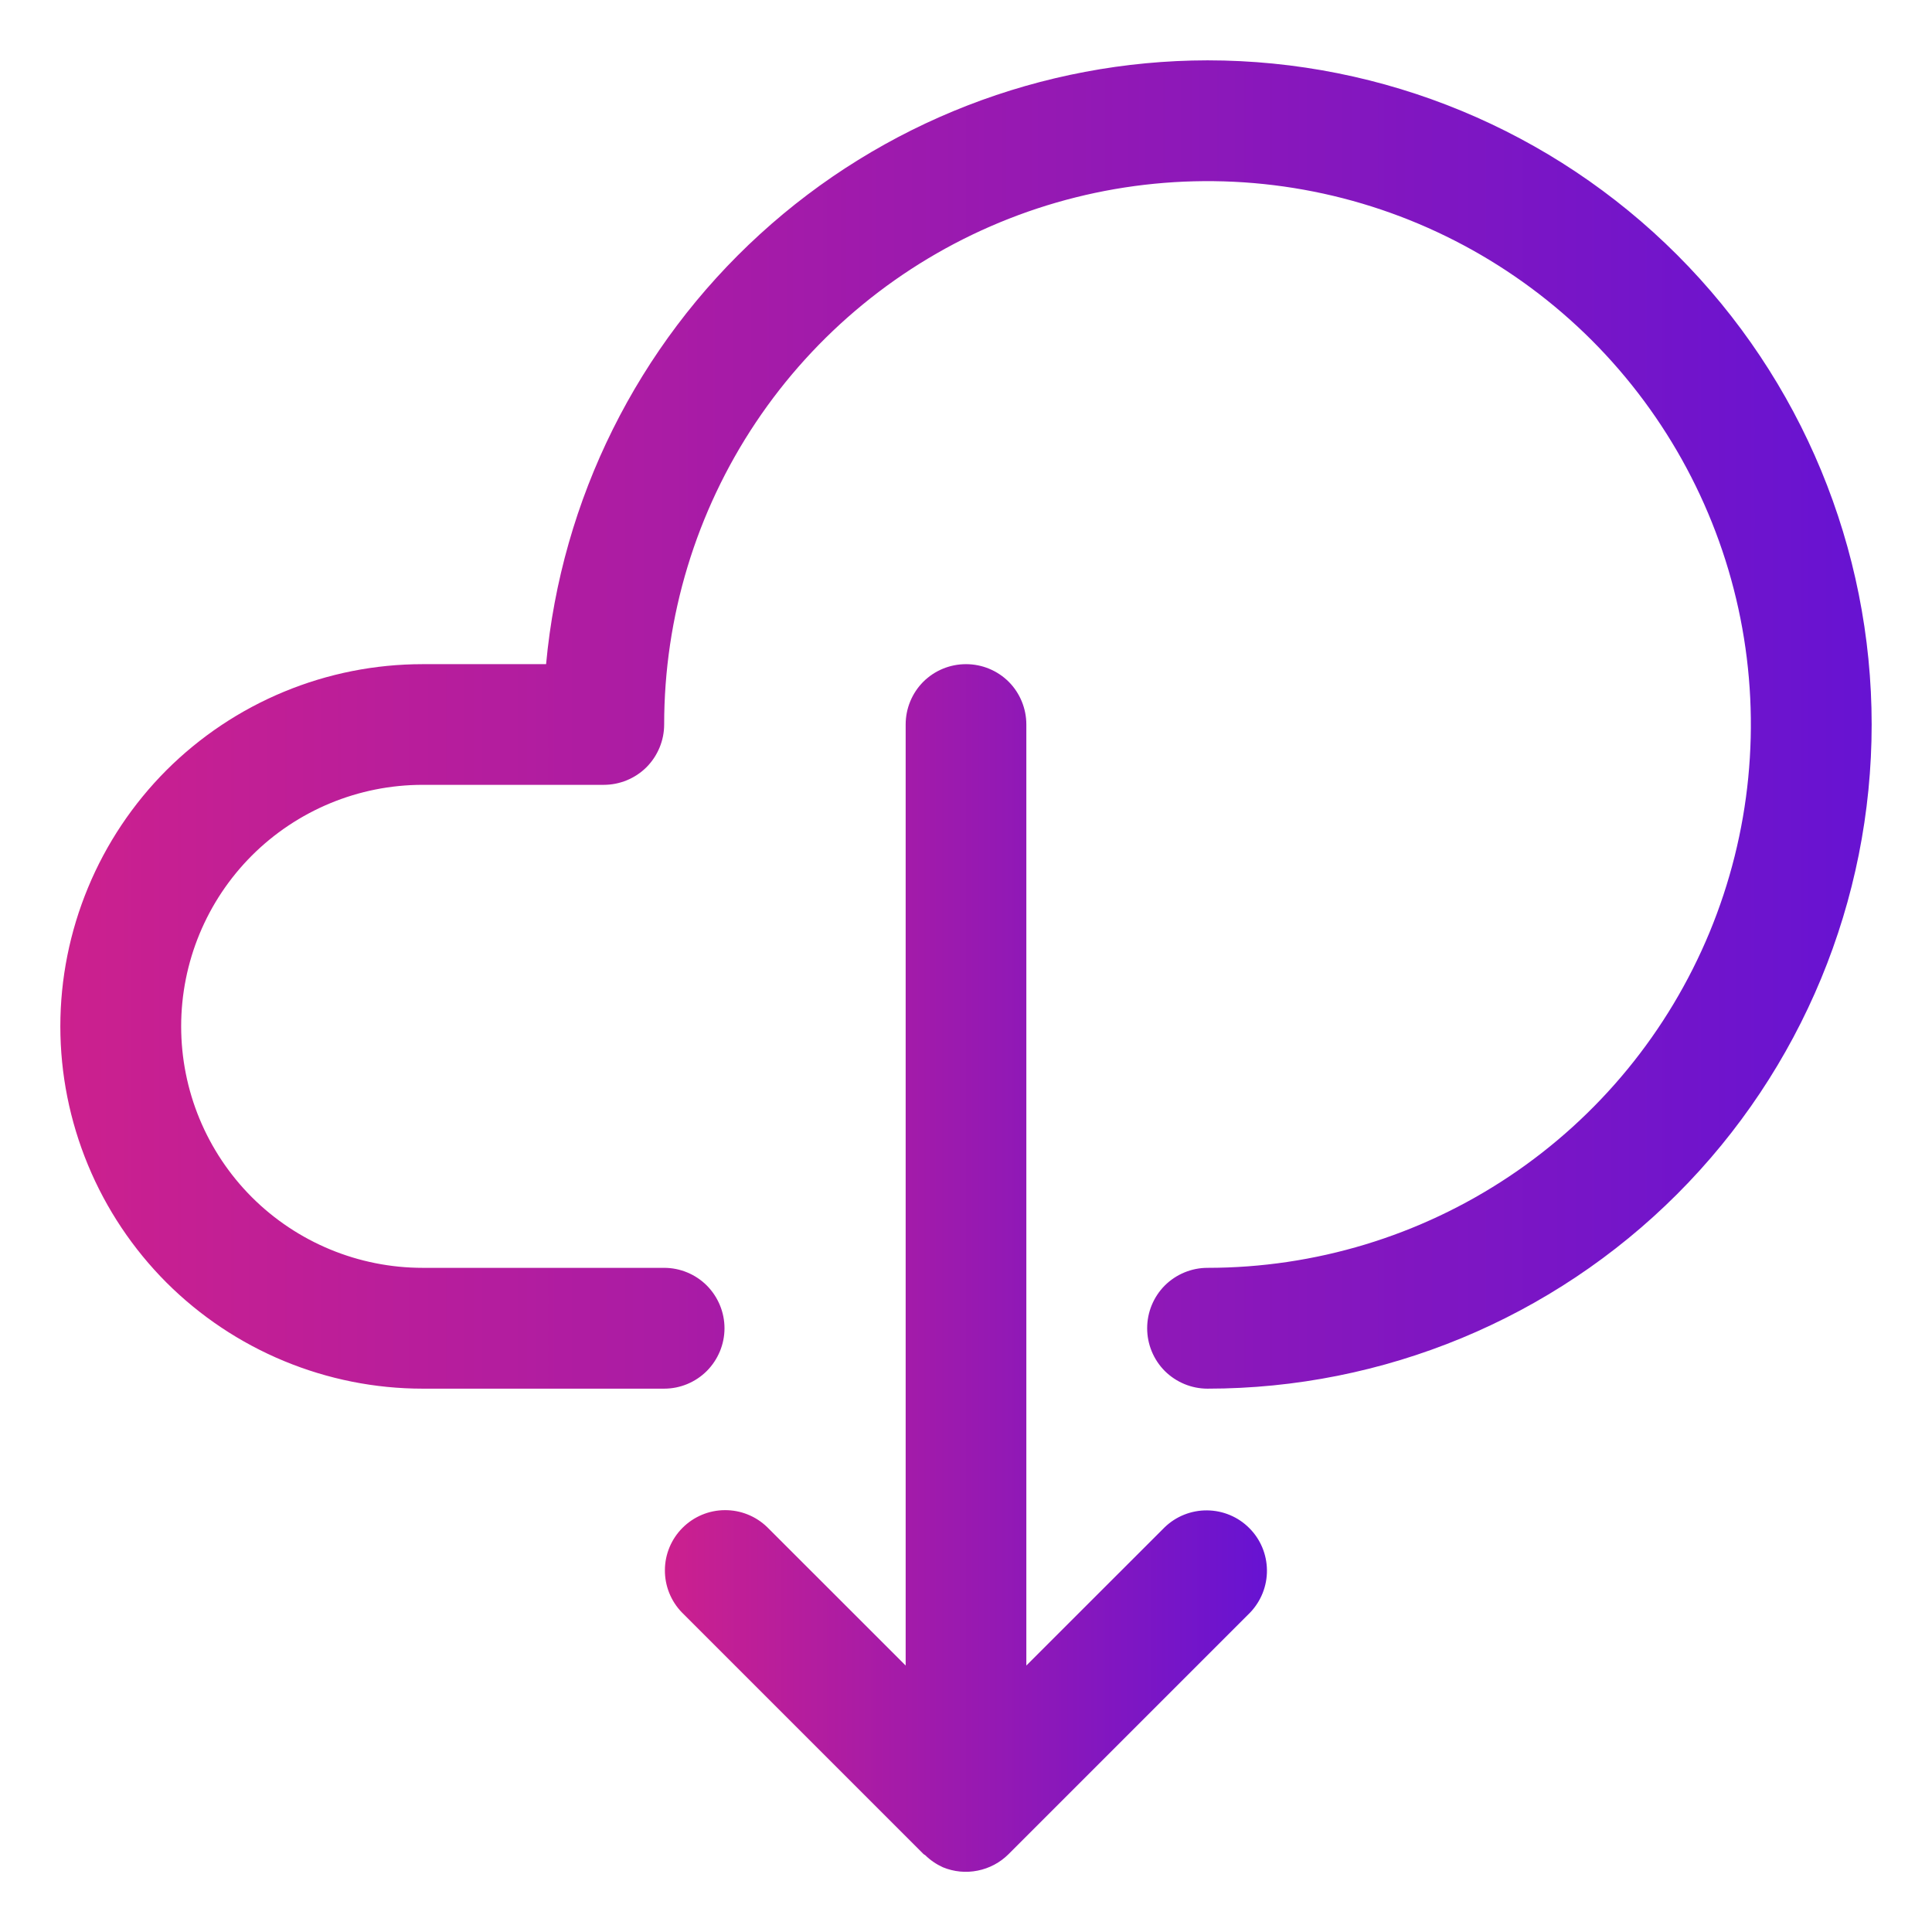
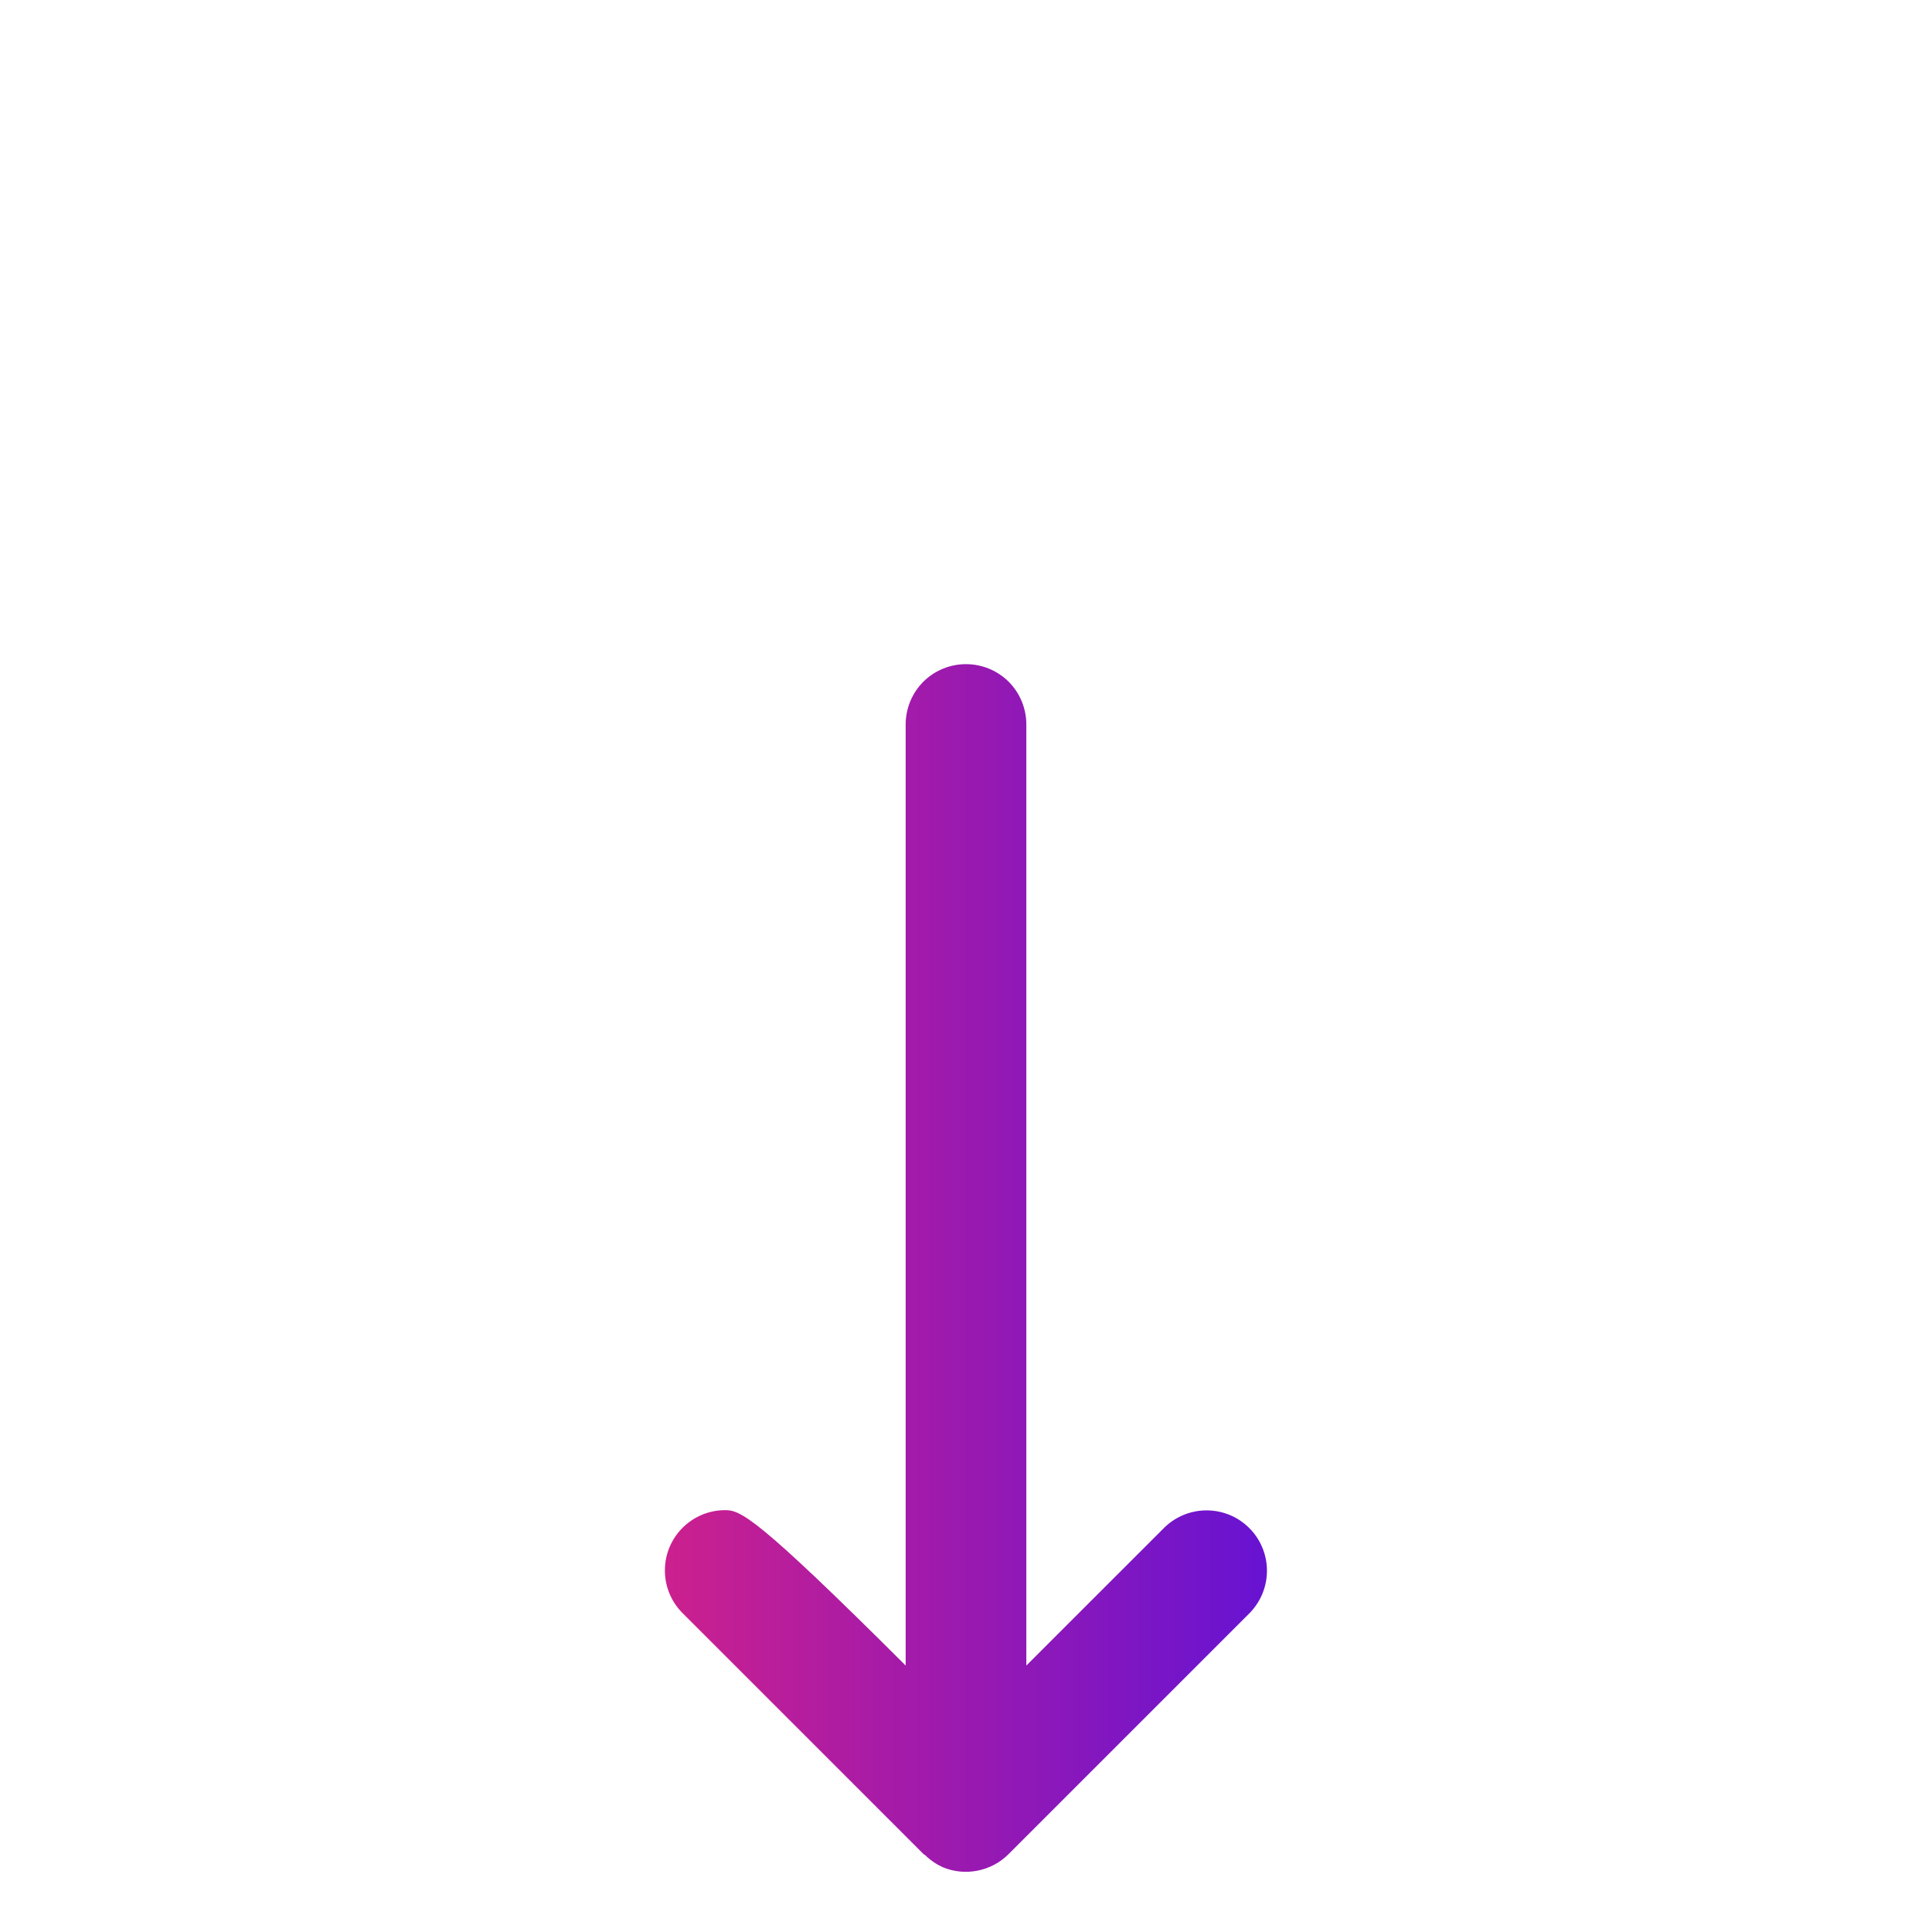
<svg xmlns="http://www.w3.org/2000/svg" width="26" height="26" viewBox="0 0 26 26" fill="none">
  <g clip-path="url(#clip0_1_238)">
-     <path d="M16.25 0.812C14.021 0.815 11.873 1.649 10.227 3.152C8.581 4.655 7.554 6.718 7.349 8.938H5.688C5.047 8.938 4.413 9.064 3.822 9.309C3.23 9.554 2.693 9.913 2.24 10.365C1.788 10.818 1.429 11.355 1.184 11.947C0.939 12.538 0.812 13.172 0.812 13.812C0.812 14.453 0.939 15.087 1.184 15.678C1.429 16.27 1.788 16.807 2.24 17.26C2.693 17.712 3.23 18.071 3.822 18.316C4.413 18.561 5.047 18.688 5.688 18.688H8.938C9.153 18.688 9.36 18.602 9.512 18.45C9.664 18.297 9.75 18.09 9.75 17.875C9.75 17.66 9.664 17.453 9.512 17.3C9.36 17.148 9.153 17.062 8.938 17.062H5.688C4.826 17.062 3.999 16.72 3.389 16.111C2.78 15.501 2.438 14.675 2.438 13.812C2.438 12.95 2.78 12.124 3.389 11.514C3.999 10.905 4.826 10.562 5.688 10.562H8.125C8.34 10.562 8.547 10.477 8.7 10.325C8.852 10.172 8.938 9.965 8.938 9.75C8.938 8.304 9.366 6.89 10.17 5.687C10.973 4.485 12.115 3.548 13.452 2.994C14.788 2.441 16.258 2.296 17.677 2.578C19.095 2.86 20.398 3.557 21.421 4.579C22.443 5.602 23.14 6.905 23.422 8.323C23.704 9.742 23.559 11.212 23.006 12.548C22.452 13.885 21.515 15.027 20.313 15.83C19.11 16.634 17.696 17.062 16.25 17.062C16.035 17.062 15.828 17.148 15.675 17.3C15.523 17.453 15.438 17.66 15.438 17.875C15.438 18.09 15.523 18.297 15.675 18.45C15.828 18.602 16.035 18.688 16.25 18.688C18.62 18.688 20.894 17.746 22.57 16.07C24.246 14.394 25.188 12.12 25.188 9.75C25.188 7.38 24.246 5.106 22.57 3.43C20.894 1.754 18.62 0.812 16.25 0.812Z" fill="url(#paint0_linear_1_238)" />
-     <path d="M15.676 20.551L13.812 22.414V9.75C13.812 9.535 13.727 9.328 13.575 9.175C13.422 9.023 13.216 8.938 13 8.938C12.784 8.938 12.578 9.023 12.425 9.175C12.273 9.328 12.188 9.535 12.188 9.75V22.414L10.324 20.551C10.171 20.403 9.966 20.321 9.753 20.323C9.54 20.324 9.336 20.41 9.185 20.561C9.035 20.711 8.949 20.915 8.948 21.128C8.946 21.341 9.028 21.546 9.176 21.699L12.426 24.949C12.433 24.957 12.443 24.959 12.451 24.966C12.52 25.034 12.601 25.089 12.689 25.129C12.837 25.19 13 25.206 13.157 25.174C13.314 25.143 13.459 25.066 13.572 24.953L16.822 21.703C16.97 21.549 17.052 21.344 17.05 21.131C17.048 20.918 16.963 20.714 16.812 20.564C16.662 20.413 16.458 20.328 16.245 20.326C16.032 20.324 15.826 20.406 15.673 20.554L15.676 20.551Z" fill="url(#paint1_linear_1_238)" />
+     <path d="M15.676 20.551L13.812 22.414V9.75C13.812 9.535 13.727 9.328 13.575 9.175C13.422 9.023 13.216 8.938 13 8.938C12.784 8.938 12.578 9.023 12.425 9.175C12.273 9.328 12.188 9.535 12.188 9.75V22.414C10.171 20.403 9.966 20.321 9.753 20.323C9.54 20.324 9.336 20.41 9.185 20.561C9.035 20.711 8.949 20.915 8.948 21.128C8.946 21.341 9.028 21.546 9.176 21.699L12.426 24.949C12.433 24.957 12.443 24.959 12.451 24.966C12.52 25.034 12.601 25.089 12.689 25.129C12.837 25.19 13 25.206 13.157 25.174C13.314 25.143 13.459 25.066 13.572 24.953L16.822 21.703C16.97 21.549 17.052 21.344 17.05 21.131C17.048 20.918 16.963 20.714 16.812 20.564C16.662 20.413 16.458 20.328 16.245 20.326C16.032 20.324 15.826 20.406 15.673 20.554L15.676 20.551Z" fill="url(#paint1_linear_1_238)" />
  </g>
  <defs>
    <linearGradient id="paint0_linear_1_238" x1="0.812" y1="9.75" x2="25.188" y2="9.75" gradientUnits="userSpaceOnUse">
      <stop stop-color="#CC208E" />
      <stop offset="1" stop-color="#6713D2" />
    </linearGradient>
    <linearGradient id="paint1_linear_1_238" x1="8.947" y1="17.064" x2="17.05" y2="17.064" gradientUnits="userSpaceOnUse">
      <stop stop-color="#CC208E" />
      <stop offset="1" stop-color="#6713D2" />
    </linearGradient>
    <clipPath id="clip0_1_238">
      <rect width="26" height="26" fill="white" />
    </clipPath>
  </defs>
</svg>